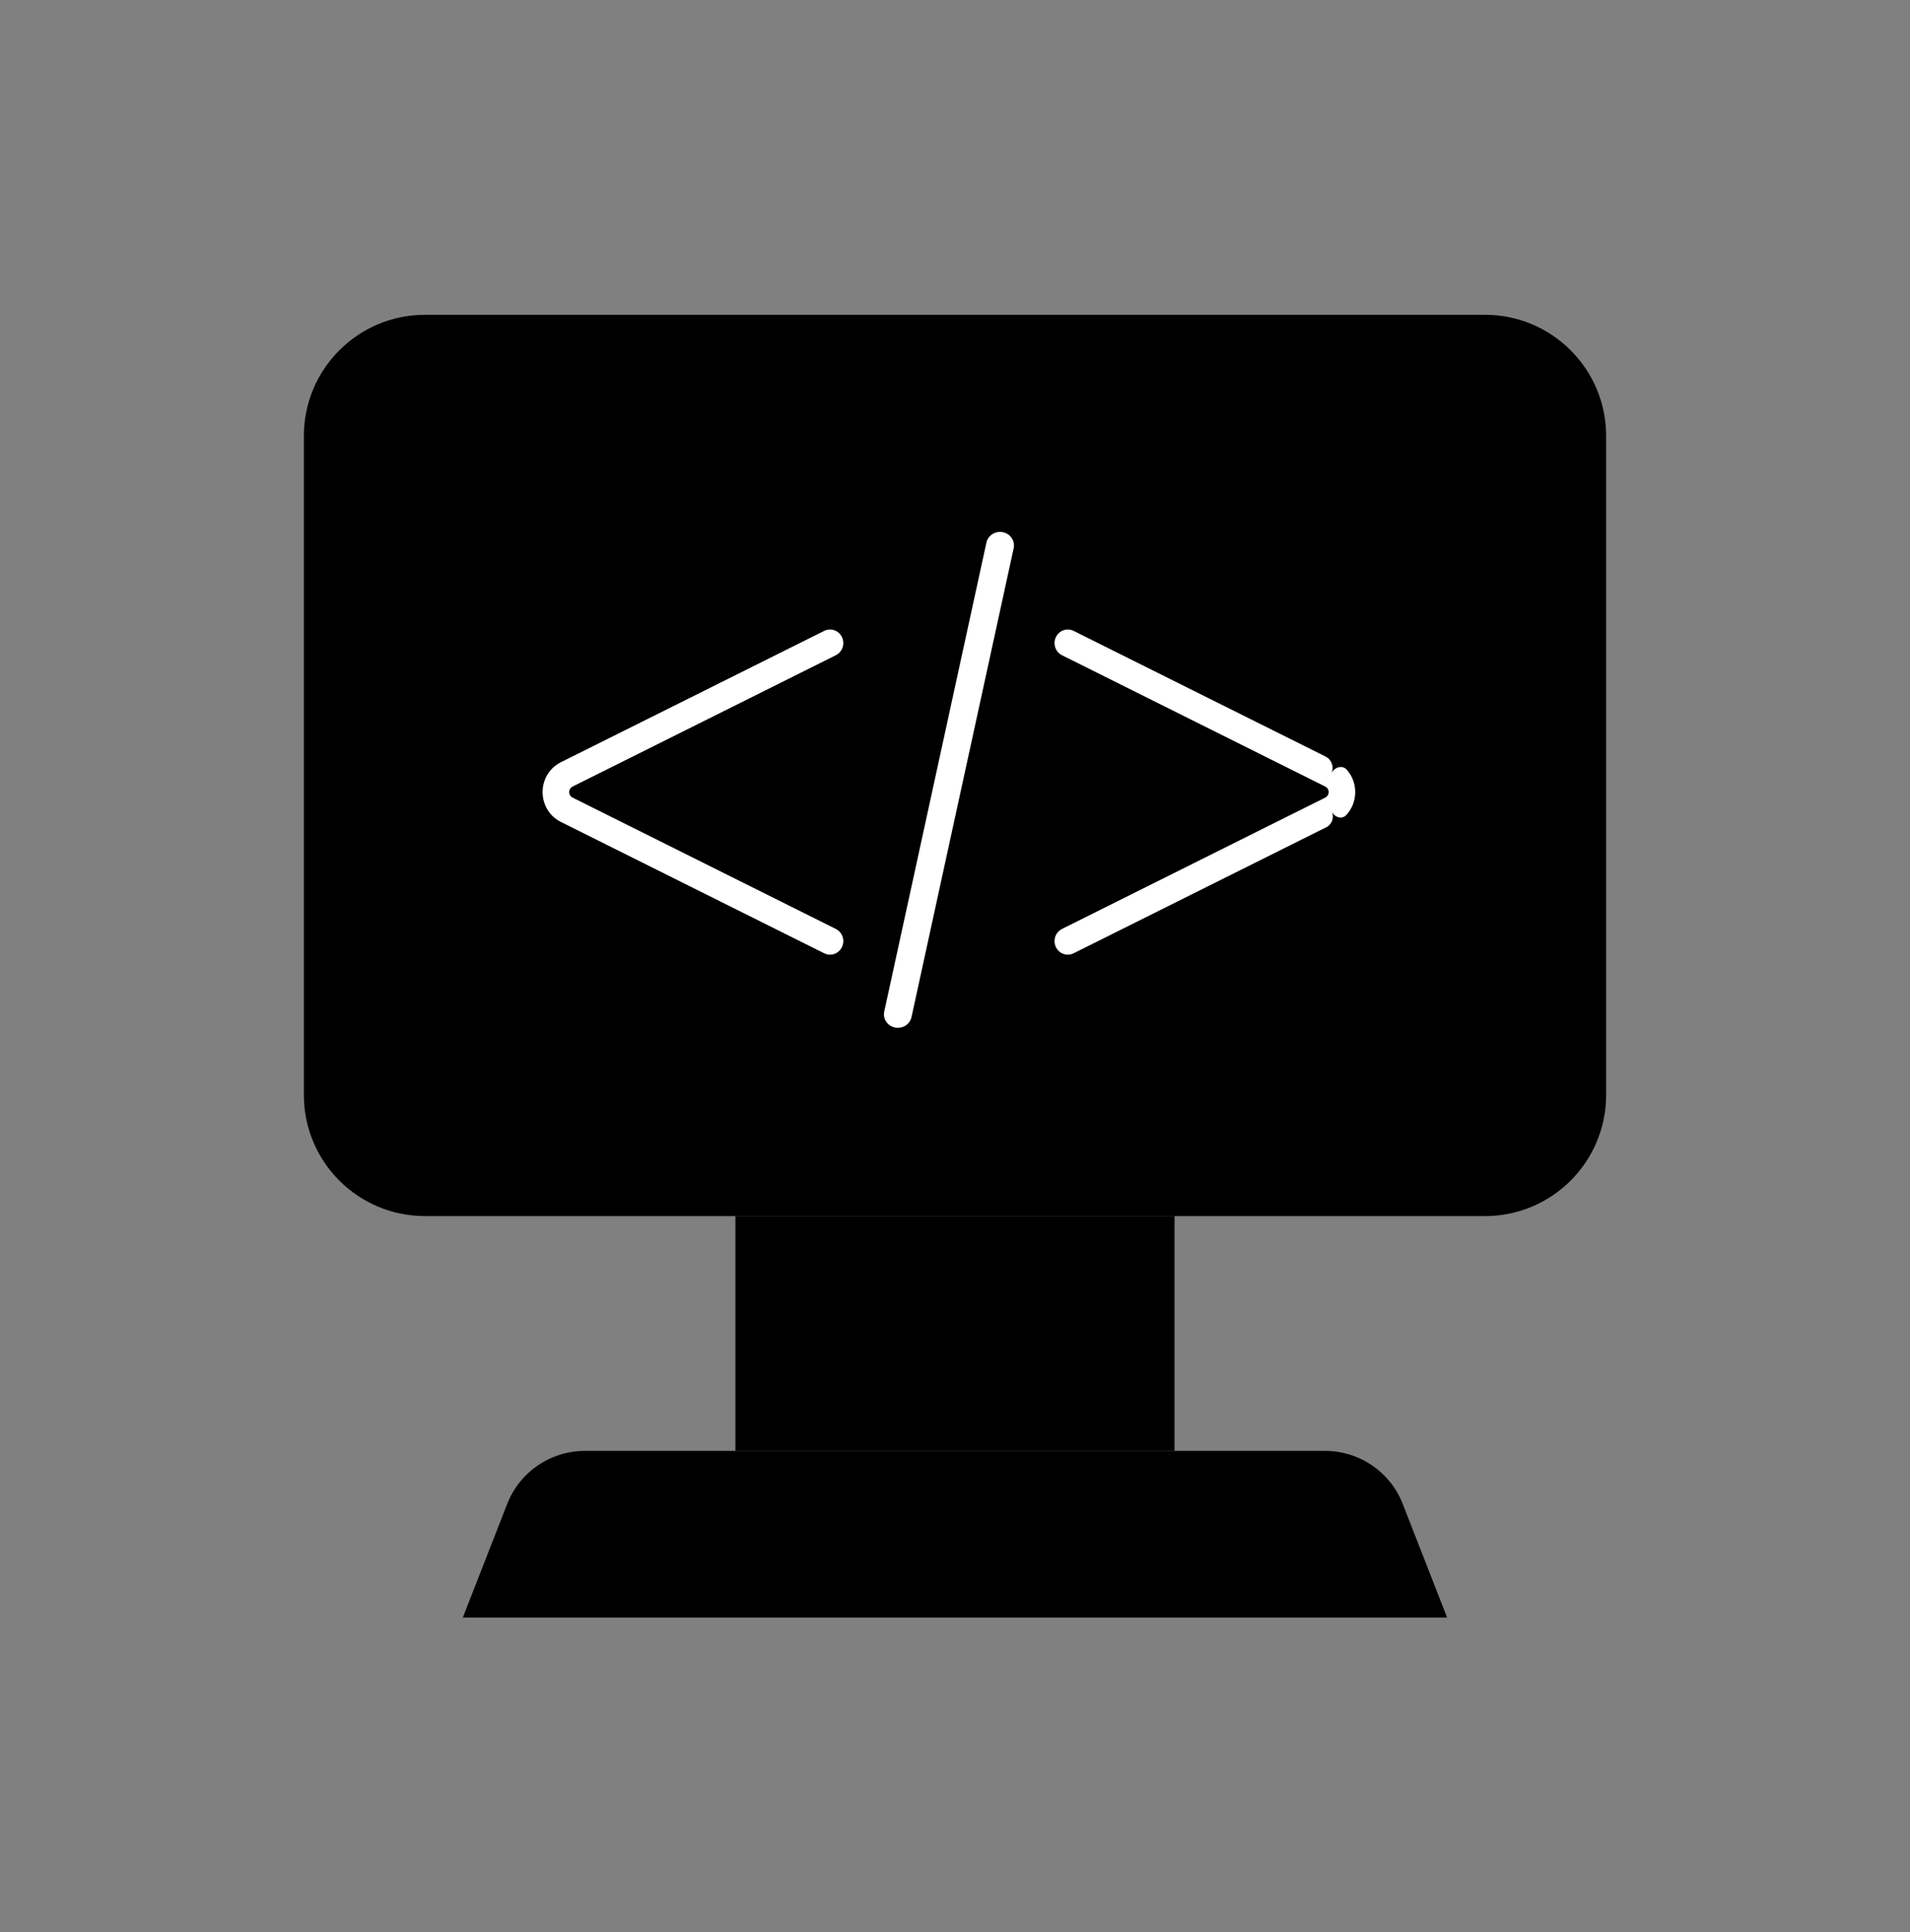
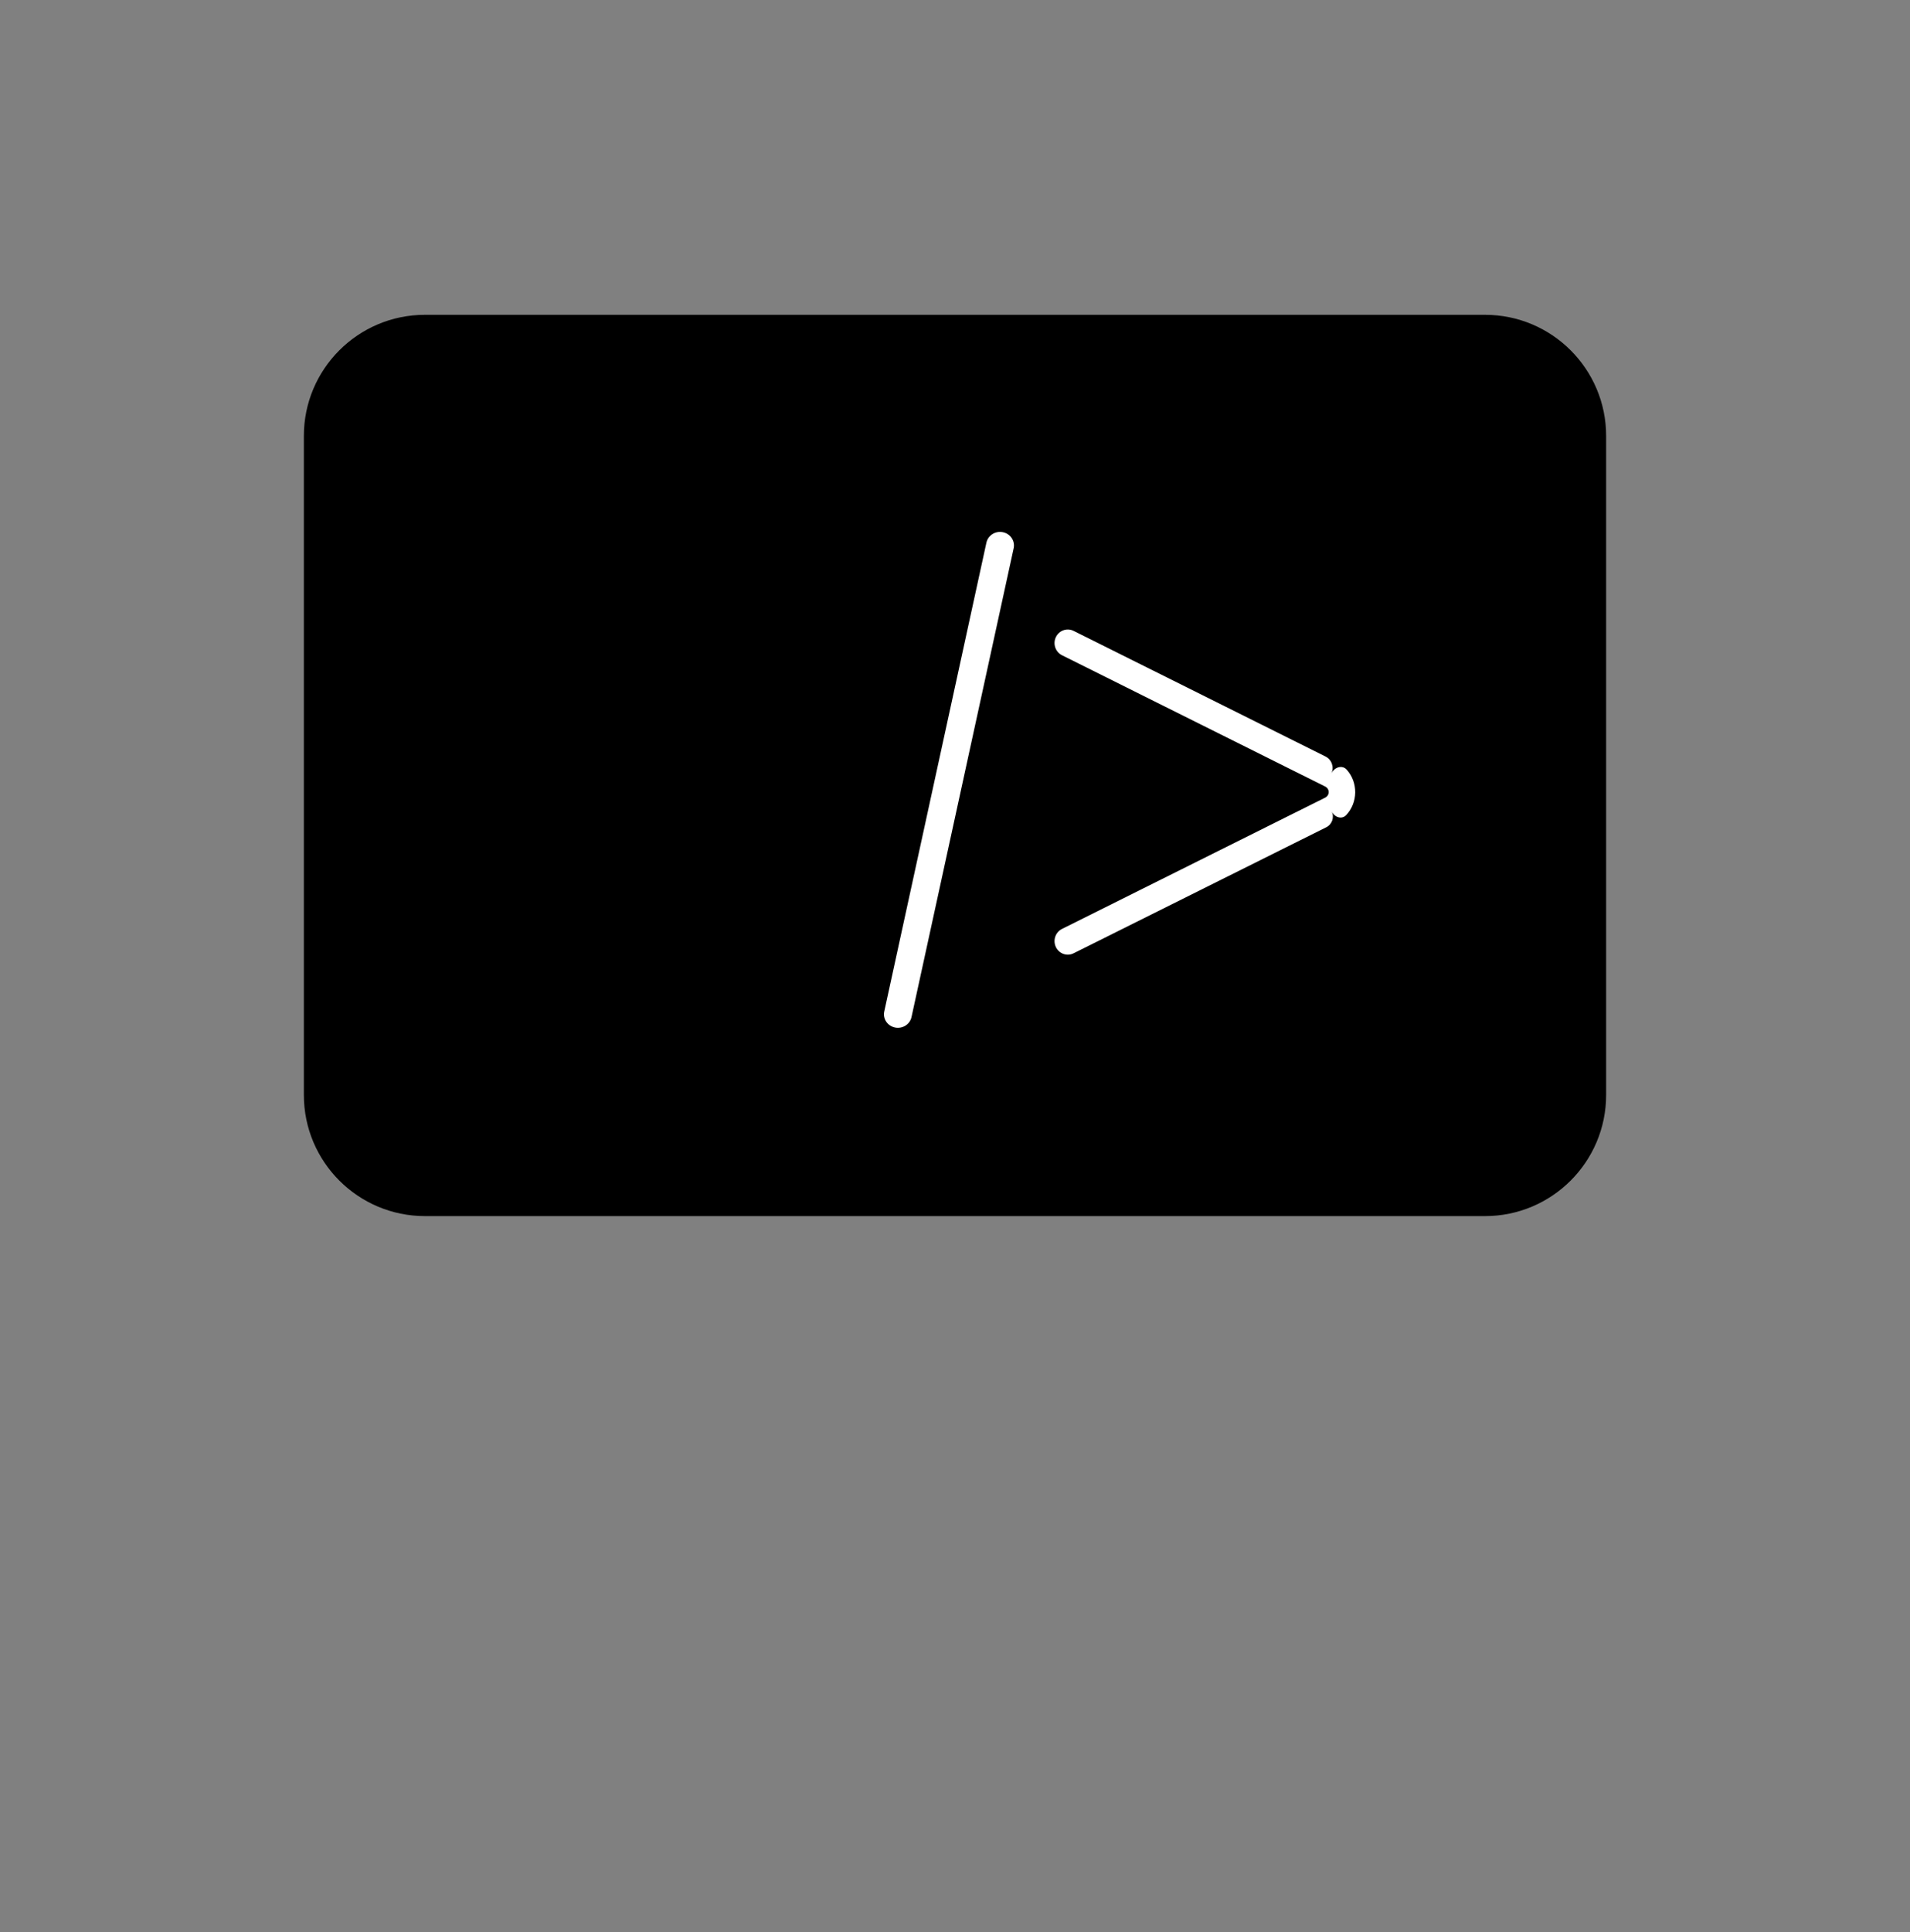
<svg xmlns="http://www.w3.org/2000/svg" width="88" height="89" viewBox="0 0 88 89" fill="none">
  <rect x="0" y="0" width="88" height="89" fill="#808080" stroke="none" />
  <path d="M68.419 14.5H19.581C16.499 14.5 14 16.999 14 20.081V50.43C14 53.513 16.499 56.012 19.581 56.012H68.419C71.501 56.012 74 53.513 74 50.43V20.081C74 16.999 71.501 14.5 68.419 14.5Z" fill="black" />
-   <path d="M54.115 56.012H33.883V66.826H54.115V56.012Z" fill="black" />
-   <path d="M23.37 69.266C23.946 67.795 25.364 66.826 26.944 66.826H61.053C62.633 66.826 64.052 67.795 64.627 69.266L66.673 74.501H21.324L23.37 69.266Z" fill="black" />
-   <path fill-rule="evenodd" clip-rule="evenodd" d="M38.791 29.345C38.94 29.654 38.814 30.028 38.51 30.179L26.387 36.225C26.168 36.334 26.167 36.631 26.387 36.74L38.51 42.786C38.814 42.937 38.94 43.311 38.791 43.621C38.643 43.93 38.277 44.059 37.974 43.907L25.85 37.862C24.717 37.297 24.716 35.669 25.85 35.103C25.85 35.103 25.85 35.103 25.85 35.103L37.974 29.058C38.277 28.906 38.643 29.035 38.791 29.345Z" fill="white" />
  <path fill-rule="evenodd" clip-rule="evenodd" d="M48.648 29.345C48.796 29.035 49.162 28.906 49.465 29.058L61.07 34.844C61.358 34.988 61.478 35.336 61.339 35.626C61.477 35.339 61.836 35.214 62.049 35.451C62.578 36.038 62.569 36.967 62.023 37.543C61.818 37.759 61.484 37.642 61.356 37.374C61.485 37.645 61.374 37.969 61.105 38.103L49.465 43.907C49.162 44.059 48.796 43.93 48.648 43.621C48.5 43.311 48.626 42.937 48.929 42.786L61.053 36.74C61.272 36.631 61.272 36.334 61.053 36.225L48.929 30.179C48.626 30.028 48.5 29.654 48.648 29.345Z" fill="white" />
  <path fill-rule="evenodd" clip-rule="evenodd" d="M46.208 24.514C46.555 24.585 46.777 24.915 46.703 25.252L41.996 46.846C41.923 47.182 41.583 47.397 41.236 47.326C40.889 47.255 40.667 46.924 40.741 46.588L45.447 24.994C45.521 24.657 45.861 24.442 46.208 24.514Z" fill="white" />
</svg>